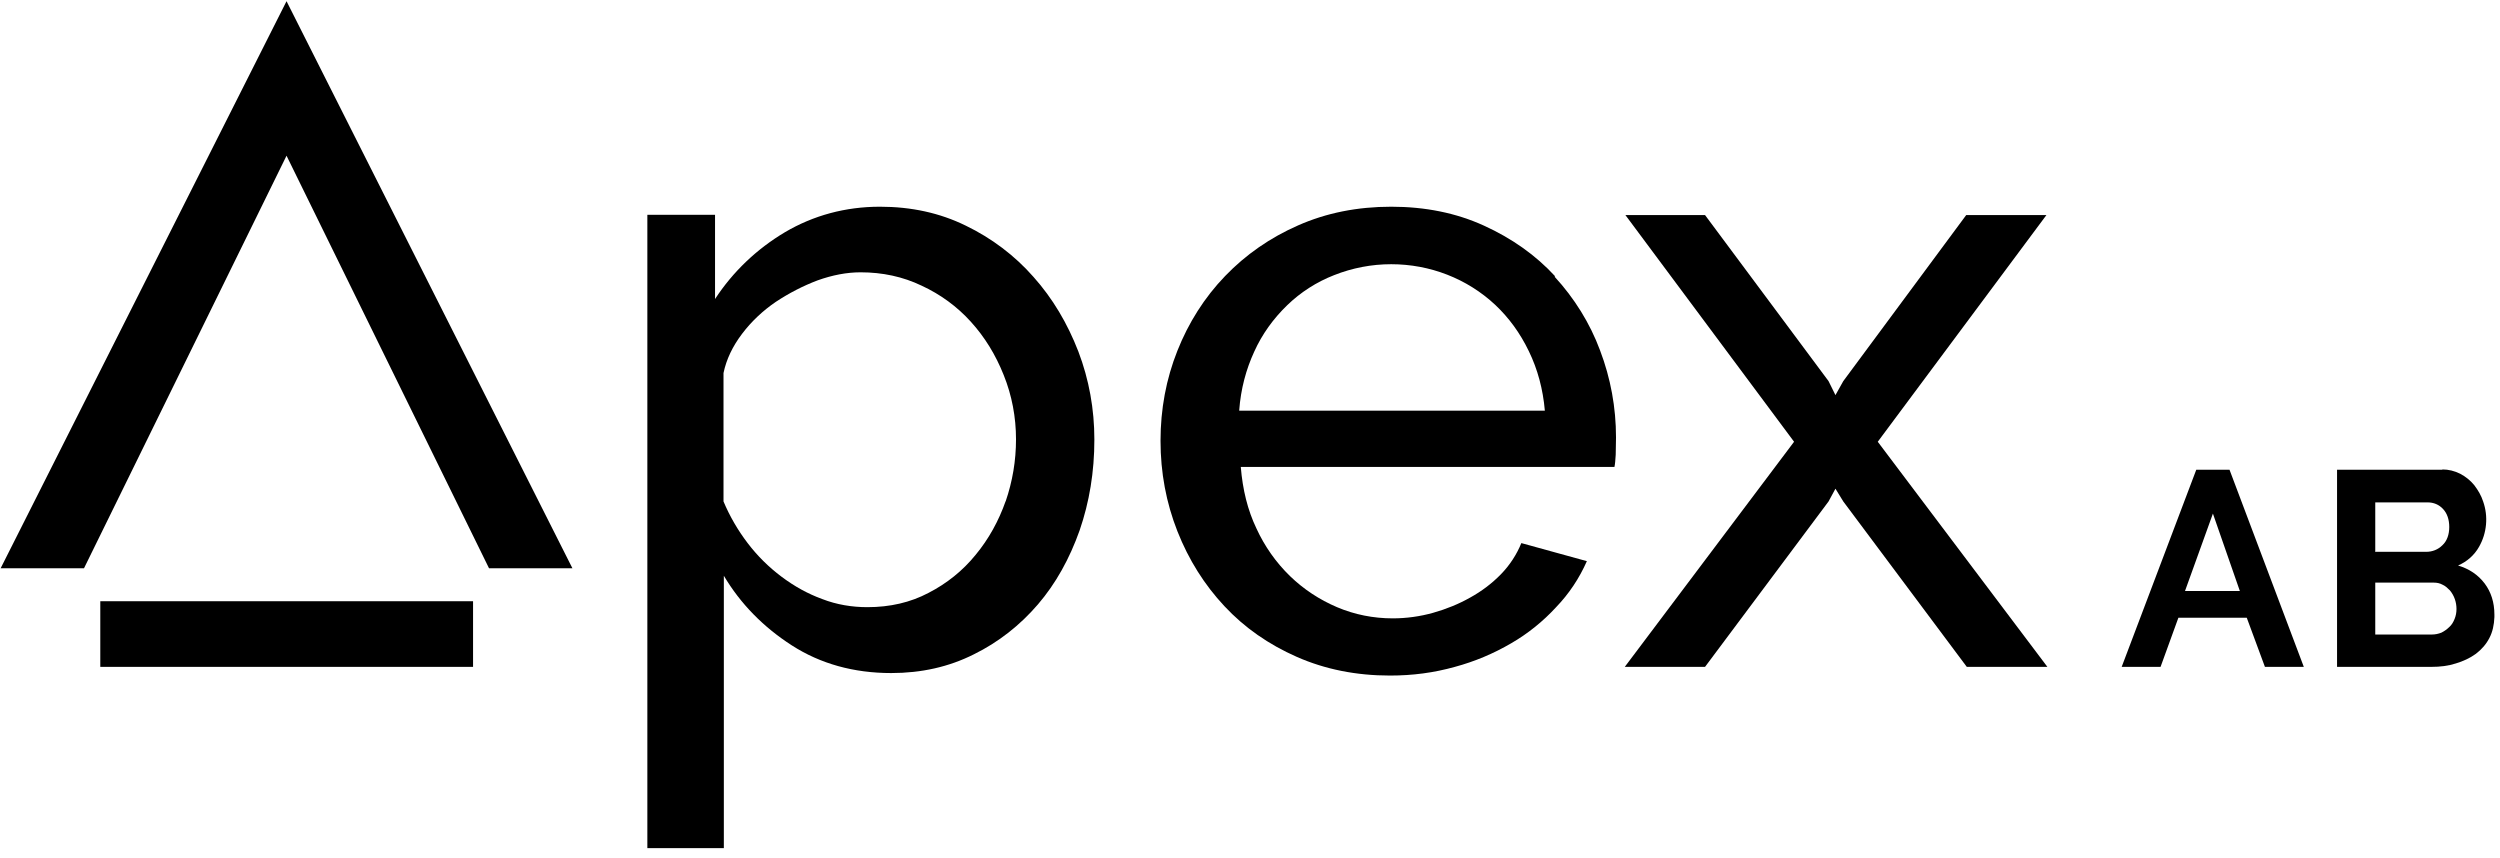
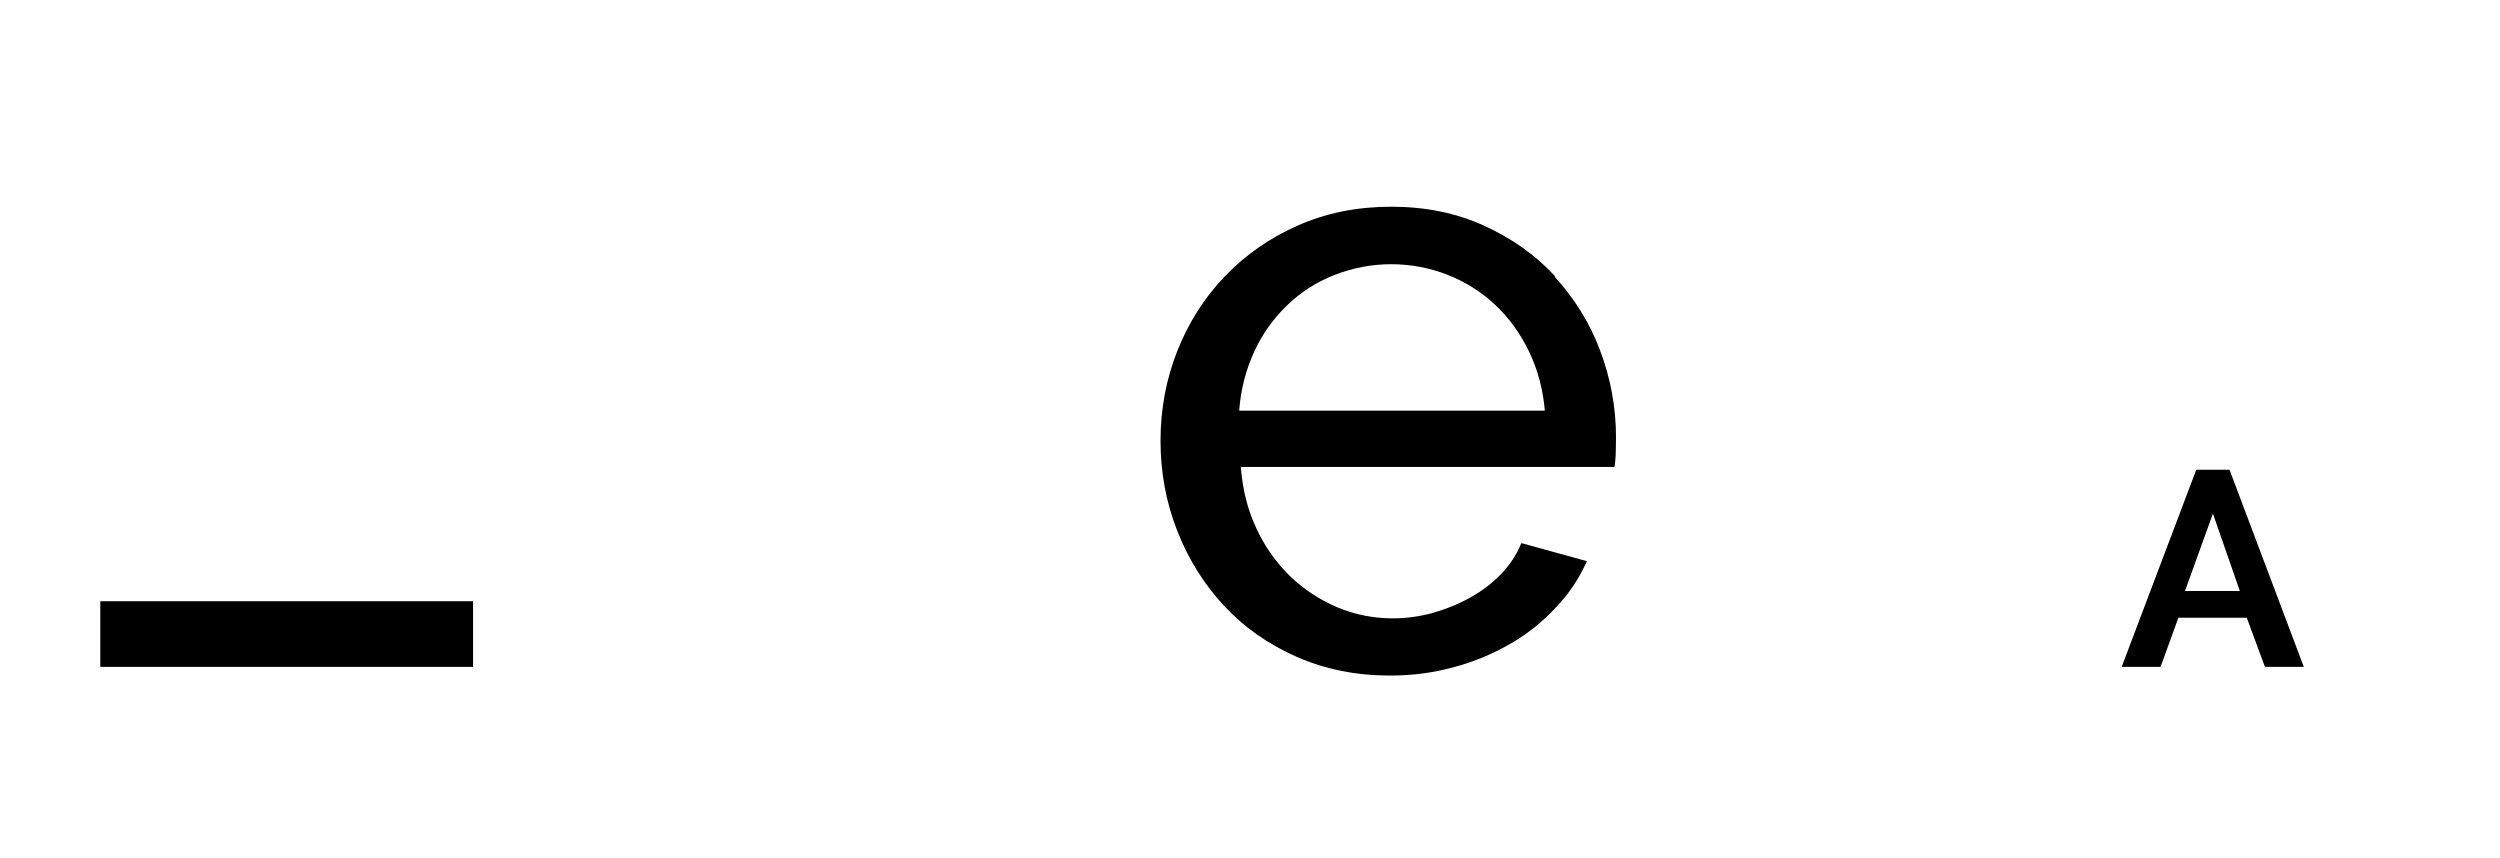
<svg xmlns="http://www.w3.org/2000/svg" width="67" height="23" viewBox="0 0 67 23" fill="none">
  <g id="Group 172">
-     <path id="Vector" d="M0.017 15.23H2.251L7.679 4.173L13.106 15.23H15.341L7.679 0.032L0.017 15.23Z" fill="black" />
    <g id="Group">
-       <path id="Vector_2" d="M27.699 7.423C28.212 7.998 28.607 8.664 28.901 9.423C29.186 10.172 29.329 10.964 29.329 11.781C29.329 12.647 29.195 13.456 28.934 14.214C28.665 14.972 28.296 15.639 27.817 16.197C27.338 16.755 26.758 17.213 26.095 17.538C25.431 17.872 24.692 18.038 23.885 18.038C22.877 18.038 21.986 17.788 21.222 17.297C20.457 16.805 19.844 16.18 19.399 15.43V22.73H17.349V5.756H19.163V8.014C19.642 7.281 20.281 6.673 21.037 6.223C21.801 5.773 22.658 5.54 23.582 5.54C24.423 5.54 25.187 5.706 25.884 6.048C26.573 6.381 27.195 6.848 27.699 7.423ZM26.951 13.439C27.136 12.897 27.229 12.347 27.229 11.772C27.229 11.181 27.119 10.597 26.901 10.056C26.683 9.506 26.389 9.031 26.019 8.623C25.649 8.214 25.204 7.889 24.7 7.656C24.196 7.414 23.65 7.298 23.062 7.298C22.692 7.298 22.305 7.373 21.911 7.514C21.516 7.664 21.146 7.856 20.793 8.089C20.449 8.323 20.138 8.614 19.886 8.948C19.634 9.281 19.466 9.631 19.39 9.997V13.439C19.558 13.839 19.777 14.214 20.037 14.555C20.297 14.897 20.6 15.197 20.944 15.455C21.289 15.714 21.65 15.914 22.037 16.055C22.423 16.205 22.835 16.272 23.246 16.272C23.851 16.272 24.397 16.147 24.885 15.889C25.372 15.639 25.8 15.297 26.145 14.872C26.498 14.447 26.767 13.956 26.951 13.431" fill="black" />
      <path id="Vector_3" d="M41.679 7.406C41.158 6.839 40.52 6.389 39.772 6.048C39.024 5.706 38.193 5.54 37.285 5.54C36.378 5.54 35.546 5.706 34.79 6.04C34.034 6.373 33.387 6.823 32.833 7.398C32.278 7.973 31.849 8.656 31.555 9.398C31.253 10.156 31.102 10.964 31.102 11.814C31.102 12.664 31.253 13.472 31.555 14.239C31.858 15.005 32.278 15.672 32.816 16.247C33.353 16.822 34 17.272 34.756 17.605C35.513 17.938 36.344 18.105 37.252 18.105C37.857 18.105 38.428 18.03 38.991 17.872C39.52 17.73 40.032 17.514 40.503 17.238C40.948 16.98 41.352 16.655 41.704 16.272C42.049 15.914 42.326 15.497 42.528 15.039L40.772 14.555C40.646 14.864 40.461 15.147 40.226 15.389C39.982 15.639 39.705 15.847 39.402 16.014C39.092 16.189 38.764 16.322 38.411 16.422C38.058 16.522 37.688 16.572 37.327 16.572C36.806 16.572 36.302 16.472 35.832 16.272C35.361 16.072 34.933 15.789 34.572 15.439C34.194 15.072 33.891 14.639 33.673 14.164C33.437 13.672 33.303 13.122 33.253 12.514H43.267C43.284 12.439 43.292 12.331 43.301 12.189C43.301 12.047 43.309 11.897 43.309 11.722C43.309 10.922 43.166 10.139 42.881 9.389C42.612 8.664 42.192 7.989 41.662 7.414L41.679 7.406ZM33.211 10.997C33.253 10.422 33.395 9.897 33.614 9.423C33.824 8.956 34.126 8.539 34.496 8.181C34.857 7.831 35.286 7.556 35.756 7.373C36.243 7.181 36.756 7.081 37.285 7.081C38.319 7.081 39.318 7.464 40.075 8.173C40.436 8.514 40.738 8.923 40.974 9.414C41.209 9.897 41.352 10.431 41.402 11.006H33.211V10.997Z" fill="black" />
    </g>
-     <path id="Vector_4" d="M54.844 5.764H52.694L49.4 10.214L49.19 10.589L49.005 10.214L45.695 5.764H43.561L48.081 11.839L43.544 17.872H45.695L49.005 13.439L49.19 13.097L49.4 13.439L52.71 17.872H54.87L50.324 11.839L54.844 5.764Z" fill="black" />
-     <path id="Vector_5" d="M65.455 12.589H62.633V17.872H65.161C65.397 17.872 65.607 17.847 65.817 17.78C66.01 17.722 66.195 17.638 66.354 17.522C66.506 17.405 66.632 17.264 66.716 17.097C66.8 16.939 66.842 16.747 66.85 16.538V16.472C66.85 16.139 66.758 15.864 66.59 15.639C66.413 15.405 66.178 15.247 65.876 15.155C66.111 15.055 66.312 14.88 66.438 14.655C66.648 14.289 66.69 13.839 66.548 13.439C66.497 13.28 66.413 13.139 66.312 13.005C66.212 12.88 66.077 12.772 65.934 12.697C65.783 12.622 65.624 12.581 65.455 12.581M63.657 14.797V13.464H65.061C65.22 13.464 65.363 13.522 65.472 13.639C65.582 13.755 65.64 13.922 65.64 14.122C65.64 14.322 65.582 14.497 65.455 14.614C65.338 14.73 65.187 14.789 65.019 14.789H63.666L63.657 14.797ZM63.657 17.005V15.614H65.22C65.313 15.614 65.388 15.63 65.464 15.672C65.54 15.705 65.598 15.764 65.657 15.822C65.775 15.964 65.834 16.139 65.834 16.322C65.834 16.414 65.817 16.505 65.783 16.588C65.749 16.672 65.707 16.747 65.64 16.805C65.581 16.863 65.514 16.913 65.43 16.955C65.346 16.988 65.262 17.005 65.178 17.005H63.657Z" fill="black" />
    <path id="Vector_6" d="M59.759 12.589H58.86L56.861 17.872H57.903L58.381 16.555H60.213L60.7 17.872H61.742L59.751 12.589H59.759ZM58.558 15.839L59.306 13.764L60.028 15.839H58.558Z" fill="black" />
    <path id="Vector_7" d="M12.678 16.113H2.688V17.872H12.678V16.113Z" fill="black" />
  </g>
</svg>